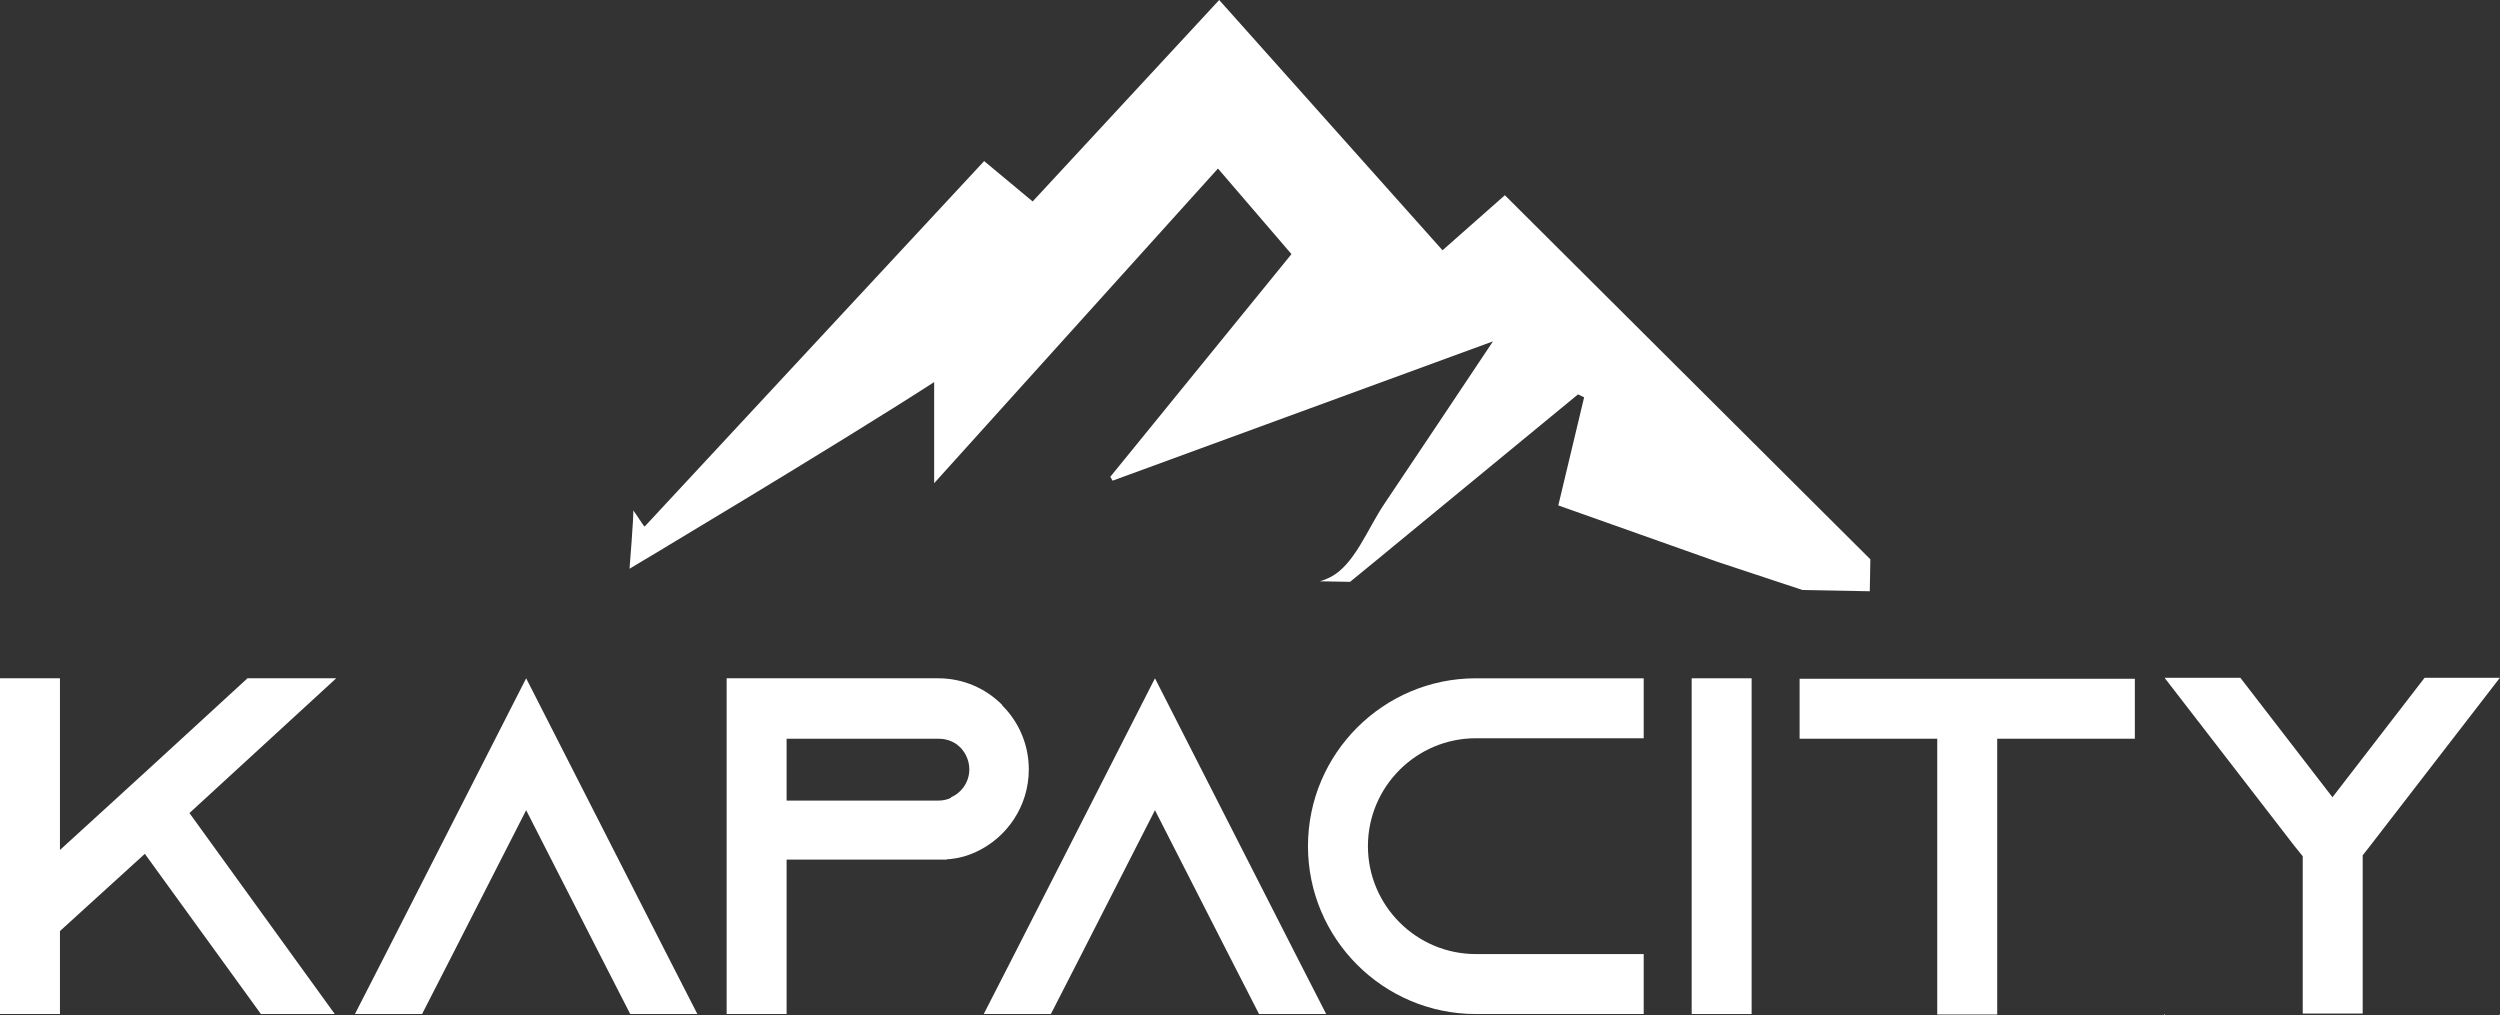
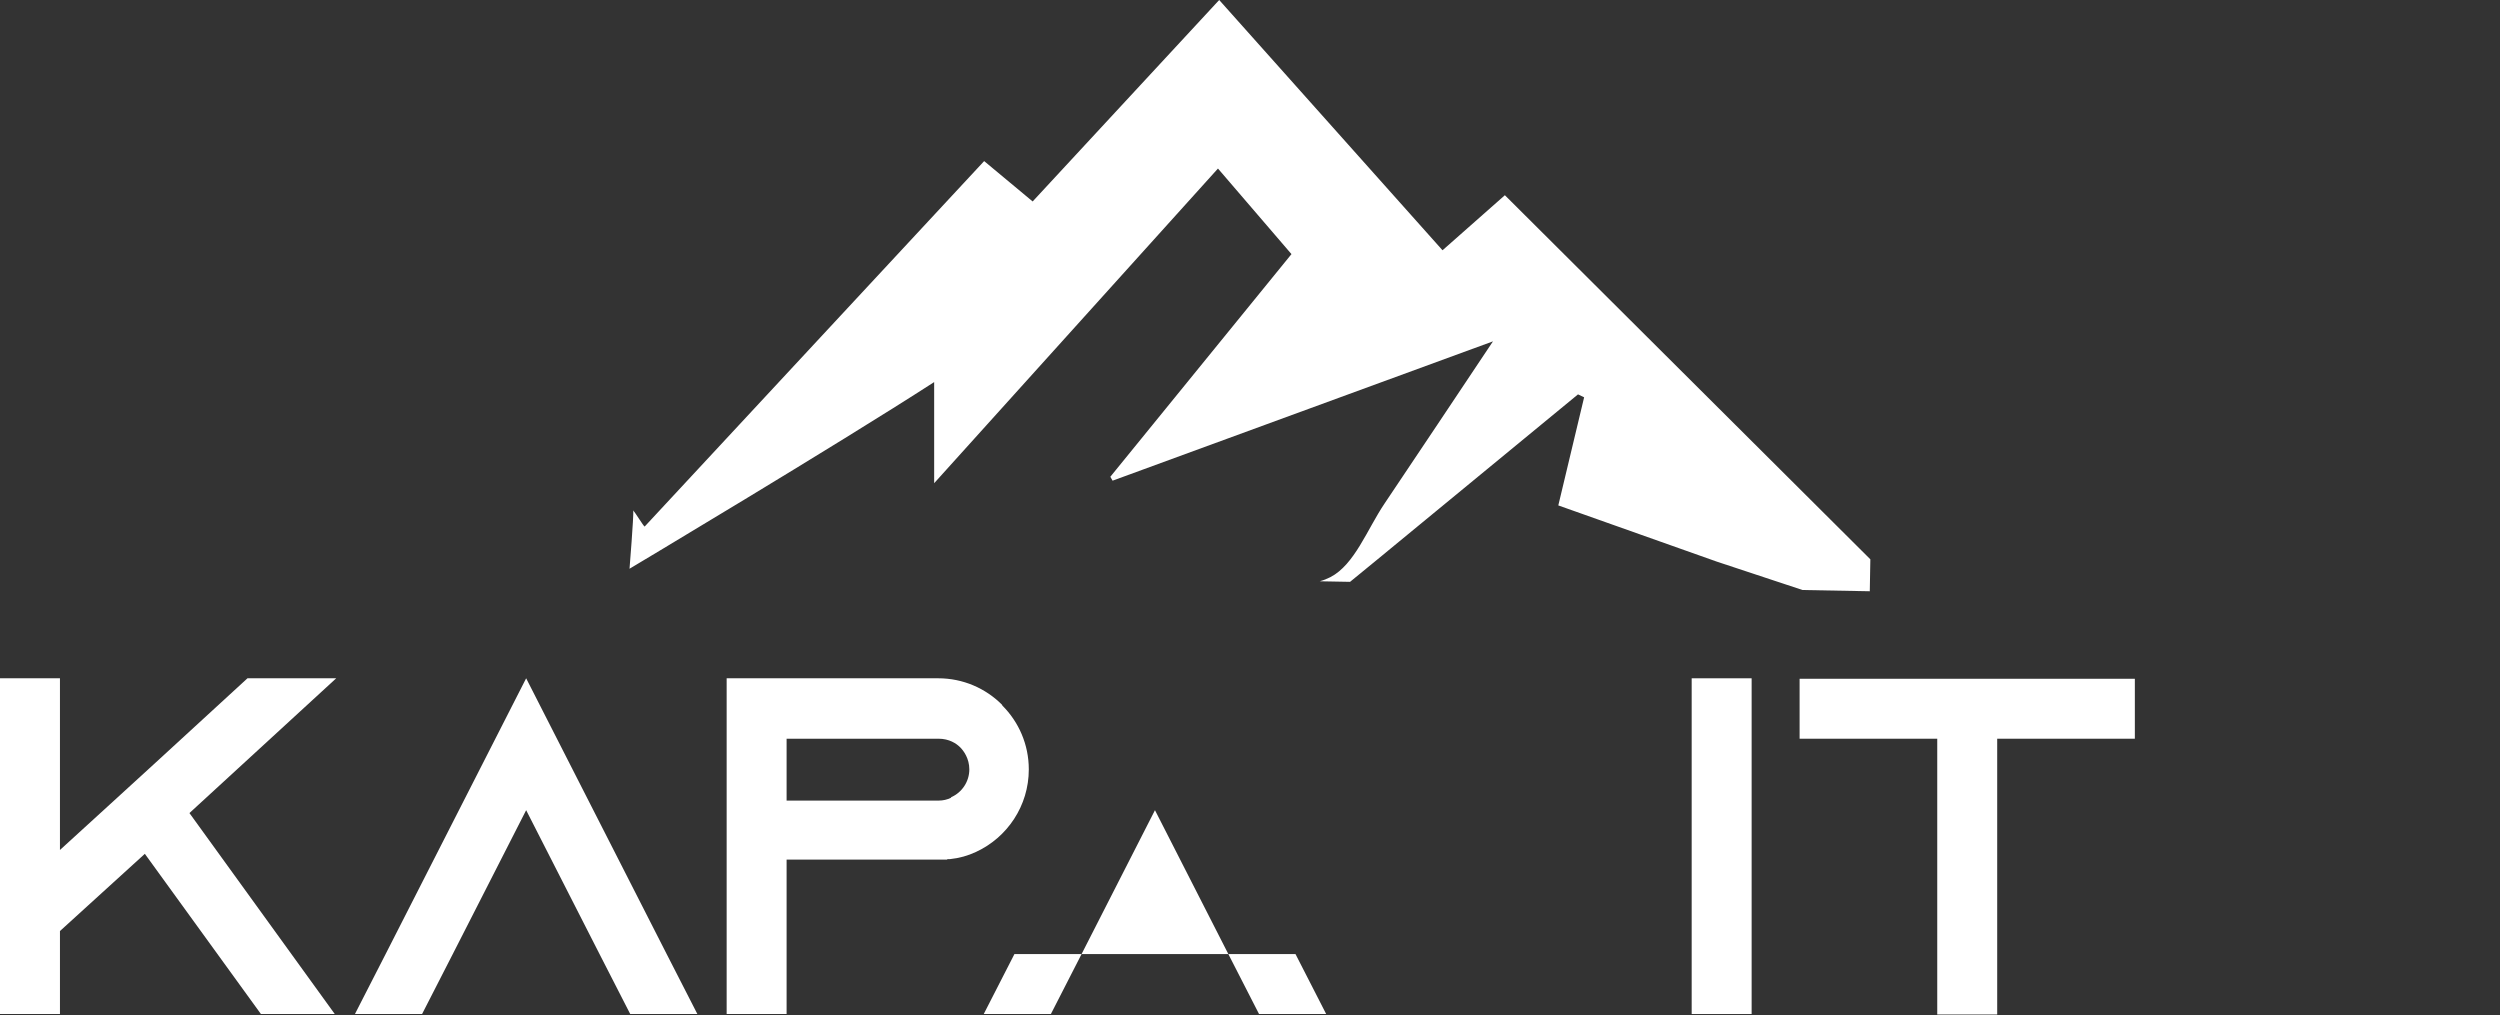
<svg xmlns="http://www.w3.org/2000/svg" width="3302" height="1341" viewBox="0 0 3302 1341" fill="none">
  <rect x="0" y="0" width="3302" height="1341" fill="#333333" stroke="none" />
  <g clip-path="url(#clip0_844_195)">
    <path d="M1987.61 257.87C1958.74 283.41 1933.6 305.56 1905.28 330.56C1806.91 220.31 1709.43 111.07 1610.32 0C1527.78 89.13 1447.15 176.22 1363.93 266.09C1343.07 248.77 1322.69 231.79 1299.87 212.76C1149.67 374.44 1000.56 534.96 851.451 695.49C849.821 694.88 839.15 677.01 836.44 674.43C837.05 682.17 831.48 751.19 831.48 751.19C831.48 751.19 1104.03 588.56 1233.84 504.66V638.21C1361.49 496.71 1483.49 361.45 1608.69 222.6C1641.64 260.98 1672.34 296.71 1705.77 335.64C1630.09 428.57 1548.3 529.18 1466.51 629.72C1467.46 631.42 1468.48 633.18 1469.5 634.88C1634.17 574.56 1798.84 514.23 1971.93 450.85C1920.78 527.34 1874.85 596.57 1828.46 665.45C1805.77 699.21 1789.13 745.68 1757.27 762.25C1752.79 764.56 1748.1 766.39 1743.07 767.75L1783.15 768.5L1824.79 734.4L1833.42 727.27C1919.35 656.48 2001.82 588.69 2084.23 520.89C2086.95 522.18 2089.6 523.47 2092.31 524.76C2081.3 570.82 2070.3 616.95 2058.21 667.55C2128.18 692.34 2197.88 717.07 2267.58 741.8L2380.82 779.3L2469.61 780.93L2470.36 738.74C2306.23 575.23 2147.61 417.28 1987.63 257.84L1987.61 257.87ZM836.021 674.16C836.161 674.16 836.29 674.3 836.43 674.43C836.36 673.61 836.231 673.48 836.021 674.16Z" fill="white" />
    <path d="M250.22 1073.89L442.16 1339.31H344.61L191.31 1127.73L79.19 1229.72V1339.31H0V895.88H79.18V1122.66L144.43 1063.11L203.34 1009.27L326.87 895.88H444.06L250.22 1073.88V1073.89Z" fill="white" />
    <path d="M921.09 1339.32H832.4L791.86 1260.13L694.94 1070.09L598.02 1260.13L557.48 1339.32H468.79L509.33 1260.13L694.94 895.89L880.55 1260.13L921.09 1339.32Z" fill="white" />
    <path d="M1324 931.99C1345.54 953.53 1358.84 983.3 1358.84 1016.24C1358.84 1064.39 1330.33 1106.19 1289.16 1125.2C1278.39 1130.27 1266.99 1133.44 1254.95 1134.7H1251.15V1135.33H1038.94V1339.31H959.76V895.88H1239.12C1272.06 895.88 1301.83 909.18 1323.37 930.72L1324 931.98V931.99ZM1256.22 1052.98C1270.79 1046.65 1280.29 1032.07 1280.29 1016.24C1280.29 1001.67 1272.69 991.53 1268.26 987.1C1263.19 982.03 1253.69 975.7 1239.75 975.7H1038.94V1057.42H1239.75C1245.45 1057.42 1251.15 1056.16 1256.22 1053.62V1052.99V1052.98Z" fill="white" />
-     <path d="M1751.62 1339.32H1662.93L1622.39 1260.13L1525.47 1070.09L1428.55 1260.13L1388.01 1339.32H1299.32L1339.86 1260.13L1525.47 895.89L1711.08 1260.13L1751.62 1339.32Z" fill="white" />
-     <path d="M1806.75 1117.6C1806.75 1196.15 1870.73 1260.13 1949.28 1260.13H2171V1339.32H1949.28C1827.02 1339.32 1727.57 1239.87 1727.57 1117.61C1727.57 995.349 1827.02 895.899 1949.28 895.899H2171V975.079H1949.28C1870.73 975.079 1806.75 1039.06 1806.75 1117.61V1117.6Z" fill="white" />
+     <path d="M1751.62 1339.32H1662.93L1622.39 1260.13L1525.47 1070.09L1428.55 1260.13L1388.01 1339.32H1299.32L1339.86 1260.13L1711.08 1260.13L1751.62 1339.32Z" fill="white" />
    <path d="M2234.37 1339.32V895.89H2313.55V1339.32H2234.37Z" fill="white" />
    <path d="M2819.7 896.52V975.7H2637.9V1339.94H2558.72V975.7H2376.91V896.52H2819.7Z" fill="white" />
-     <path d="M2858.37 1339.32H2859.64L2858.37 1340.58V1339.32ZM3301.8 895.26L3130.13 1117.61L3120.63 1129.65V1338.69H3041.45V1130.91L3030.68 1117.61L2859.01 895.26H2959.1L3080.73 1053L3202.36 895.26H3301.81H3301.8ZM3301.17 1339.32H3301.8V1340.58L3301.17 1339.32Z" fill="white" />
  </g>
  <defs>
    <clipPath id="clip0_844_195">
      <rect width="3302" height="1341" fill="white" />
    </clipPath>
  </defs>
</svg>